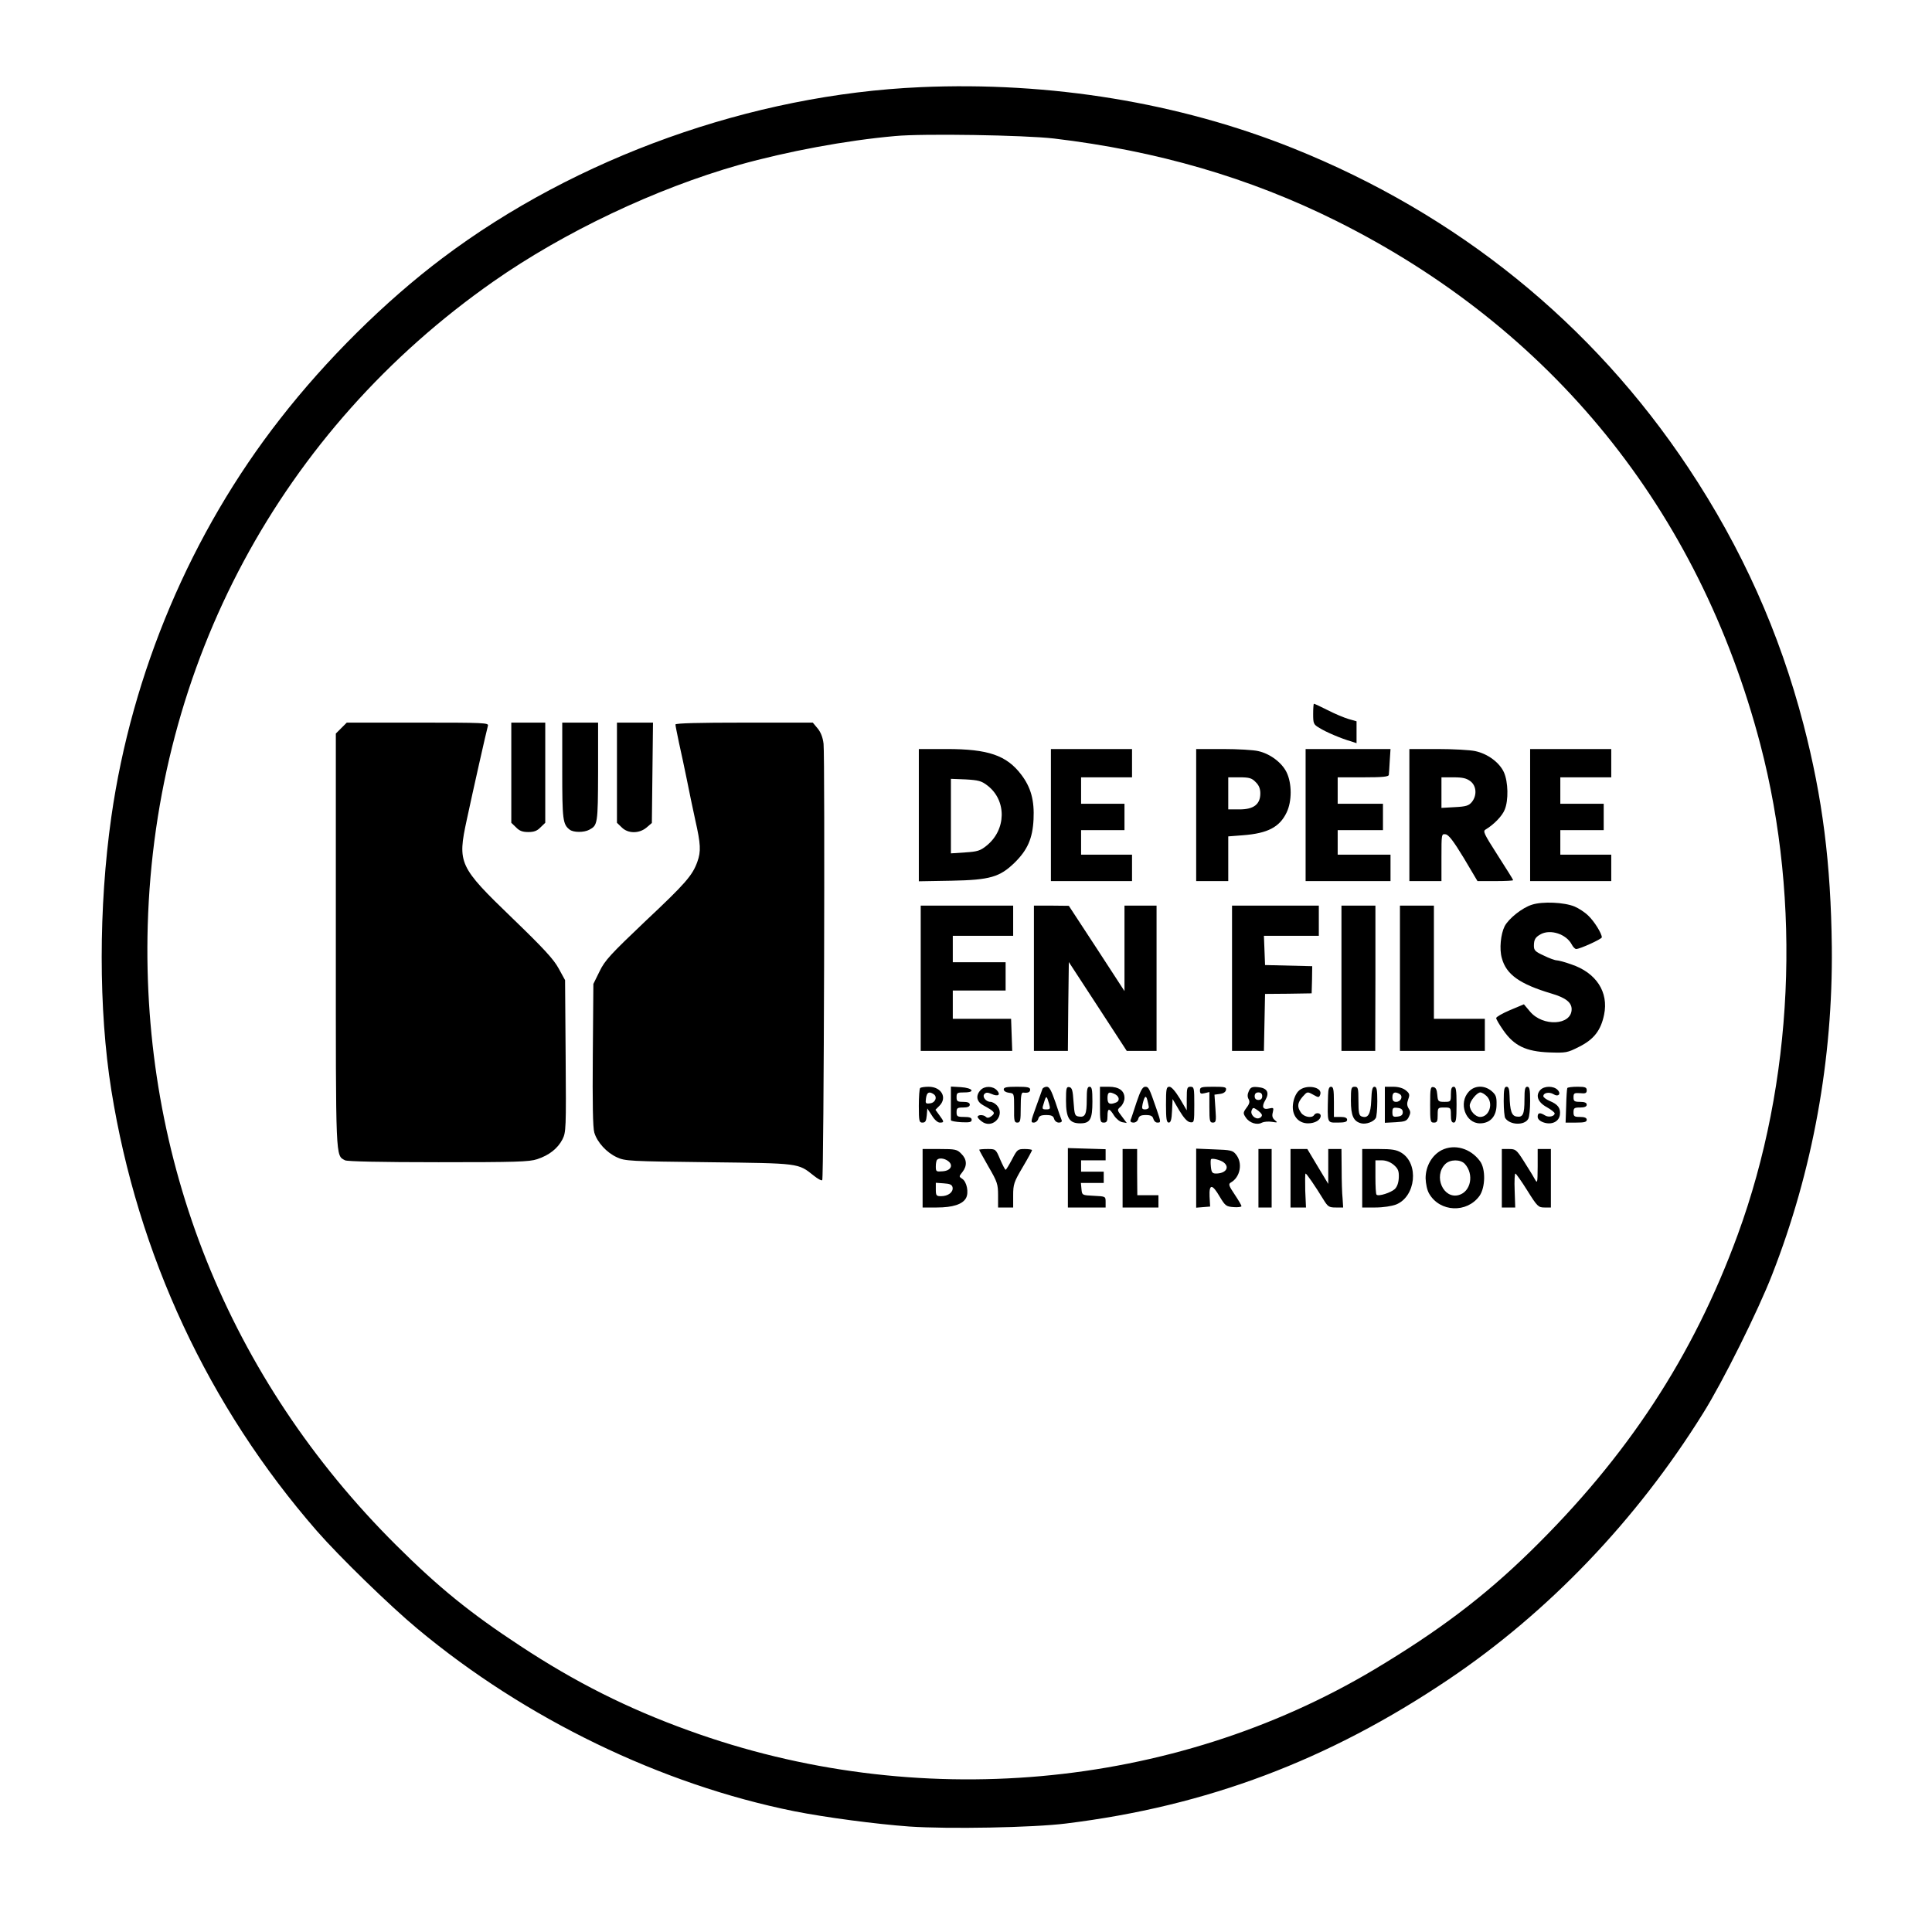
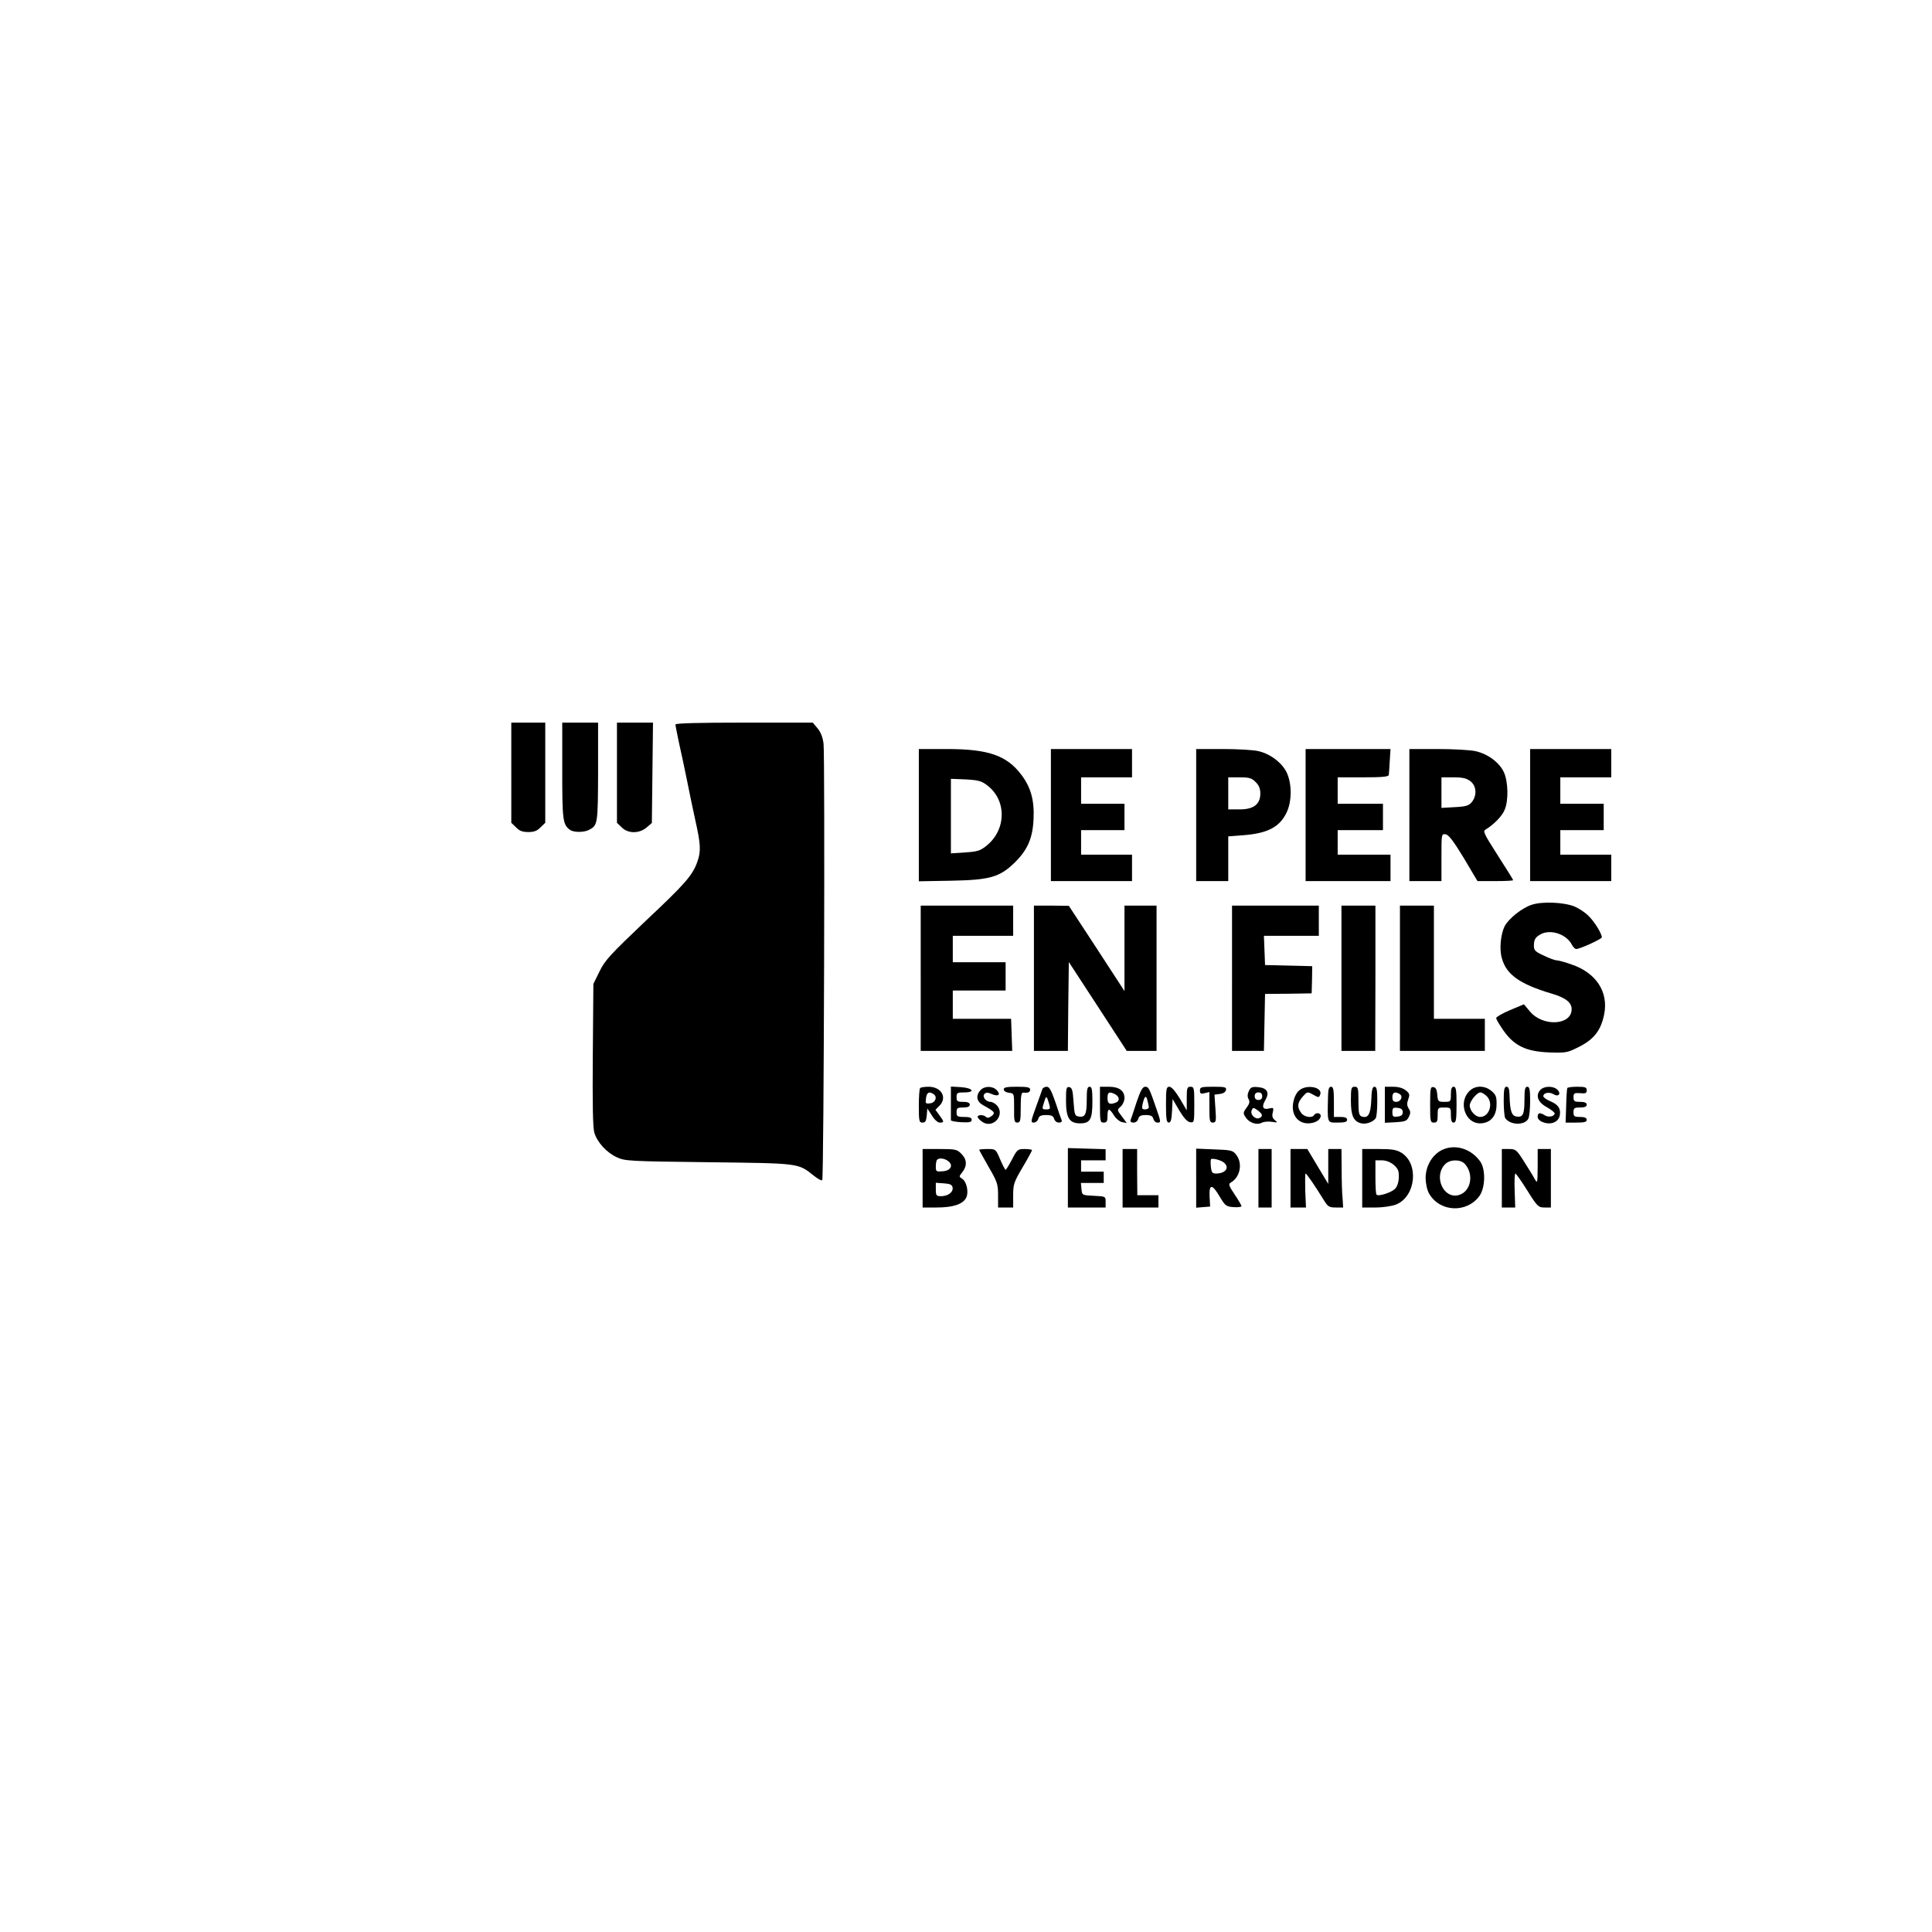
<svg xmlns="http://www.w3.org/2000/svg" version="1.0" viewBox="0 0 1024 1024">
-   <path d="M4879 9778c-894-39-1825-372-2534-906-304-229-616-538-861-853-471-603-785-1345-894-2109-68-478-68-1022 0-1448 140-873 514-1676 1090-2337 118-135 388-398 534-519 571-476 1290-824 1996-966 167-33 432-68 610-81 204-14 655-6 830 16 747 92 1391 335 2028 764 529 356 997 845 1349 1411 103 164 292 544 366 735 215 550 322 1142 316 1735-5 443-49 791-150 1180-127 488-327 934-610 1360-509 766-1223 1344-2095 1694-604 242-1286 354-1975 324zm706-272c547-65 1038-208 1496-436 1144-570 1922-1530 2249-2775 220-840 176-1792-120-2600-236-644-585-1176-1101-1680-246-240-485-420-824-623-1072-640-2431-761-3635-324-324 117-601 256-895 450-262 172-430 308-655 532-888 883-1352 2042-1317 3285 40 1385 706 2625 1832 3413 376 263 859 492 1302 618 253 71 567 130 828 153 147 14 685 5 840-13z" transform="matrix(.1 0 0 -.1 0 1024)" />
-   <path d="M6960 6456c0-51 2-56 33-74 32-21 119-58 170-72l27-9v116l-42 12c-24 7-74 28-111 47s-70 34-73 34c-2 0-4-24-4-54zM1809 6381l-29-29V5255c0-1179-2-1137 49-1165 13-6 188-10 495-10 409 0 482 2 523 16 64 21 109 57 134 105 19 38 20 54 17 442l-3 402-34 62c-26 48-78 105-246 267-283 273-291 290-241 521 32 150 105 474 112 498 5 16-17 17-371 17h-377l-29-29z" transform="matrix(.1 0 0 -.1 0 1024)" />
  <path d="M2710 6145v-266l25-24c18-19 35-25 65-25s47 6 65 25l25 24v531h-180v-265zM2980 6154c0-259 3-283 39-311 20-16 76-16 104-1 45 24 46 30 47 306v262h-190v-256zM3270 6145v-266l25-24c33-34 93-34 132-1l28 24 3 266 3 266h-191v-265z" transform="matrix(.1 0 0 -.1 0 1024)" />
  <path d="M3580 6400c0-6 9-50 19-98 11-48 29-134 41-192 11-58 32-155 45-216 29-128 31-166 11-222-26-72-62-114-276-315-184-175-214-207-242-265l-33-67-3-375c-2-255 0-387 8-413 15-51 65-106 120-131 43-20 66-21 485-26 485-6 474-4 558-71 21-17 41-28 45-24 9 9 15 2242 7 2313-4 34-15 62-32 82l-25 30h-364c-239 0-364-3-364-10zM4870 5919v-350l173 3c204 4 256 19 335 96 68 67 95 128 100 229s-14 170-65 237c-78 103-176 136-395 136h-148v-351zm363 158c104-79 101-236-5-320-32-26-48-31-113-35l-75-5v395l78-3c68-4 84-8 115-32zM5570 5920v-350h430v140h-270v130h230v140h-230v140h270v150h-430v-350zM6340 5920v-350h170v237l78 6c131 10 194 43 231 120 29 59 29 155 0 214-25 51-87 98-150 112-24 6-108 11-186 11h-143v-350zm315 175c17-16 25-35 25-60 0-58-35-85-110-85h-60v170h60c51 0 65-4 85-25zM6920 5920v-350h450v140h-280v130h240v140h-240v140h135c101 0 135 3 136 13 1 6 3 40 5 75l4 62h-450v-350zM7470 5920v-350h170v126c0 123 0 125 22 122 16-2 42-36 96-125l73-123h95c52 0 94 2 94 5s-37 62-82 132c-74 116-80 128-63 137 42 25 87 71 100 104 21 49 19 148-4 199-24 52-86 98-152 112-27 6-117 11-199 11h-150v-350zm324 179c32-25 35-75 7-110-16-19-30-24-90-27l-71-4v162h64c49 0 69-5 90-21zM8110 5920v-350h430v140h-270v130h230v140h-230v140h270v150h-430v-350zM8120 5445c-52-16-123-73-145-114-21-42-29-121-15-169 23-87 95-138 263-188 75-22 107-47 107-83 0-86-153-94-221-12l-32 38-74-31c-40-17-73-36-73-42s17-35 38-65c57-82 120-112 242-117 91-3 97-2 160 30 78 39 115 87 132 170 25 120-42 223-175 267-33 12-68 21-76 21-9 0-40 11-68 25-46 21-53 28-53 52 0 34 8 46 37 62 52 27 134 0 163-54 7-14 18-25 24-25 20 0 136 53 136 62 0 20-40 85-72 115-18 18-51 39-72 48-55 23-170 28-226 10zM4880 5055v-385h485l-3 85-3 85h-309v150h280v150h-280v140h320v160h-490v-385zM5480 5055v-385h180l2 235 3 236 154-236 153-235h158v770h-170v-453l-147 226-148 226-92 1h-93v-385zM6530 5055v-385h169l3 151 3 151 123 1 124 2 2 72 1 72-125 3-125 3-3 78-3 77h291v160h-460v-385zM7110 5055v-385h179l1 385v385h-180v-385zM7420 5055v-385h450v170h-270v600h-180v-385zM4877 4473c-4-3-7-46-7-95 0-80 2-88 19-88 16 0 20 8 23 38l3 37 24-37c13-22 31-38 42-38 24 0 24 4-2 39l-21 29 21 21c43 43 11 101-57 101-21 0-42-3-45-7zm71-32c22-14 10-46-19-49-23-3-25 0-21 27 4 31 16 38 40 22zM5040 4396v-93c0-5 25-9 55-11 44-2 55 0 55 13 0 11-11 15-40 15-36 0-40 3-40 25s4 25 35 25c24 0 35 5 35 15s-11 15-35 15c-31 0-35 3-35 25 0 23 4 25 41 25 61 0 45 24-19 28l-52 3v-85zM5197 4462c-27-29-21-61 14-80 62-34 66-40 45-57-13-10-23-12-30-5-14 14-48 12-44-2 3-7 16-19 29-27 57-32 117 42 73 90-9 10-25 19-34 19-25 0-46 28-32 42 9 9 18 8 37 0 35-16 51-5 29 19s-66 24-87 1zM5320 4466c0-9 12-16 28-18 27-3 27-3 27-80-1-69 1-78 17-78s18 10 18 80c0 59 3 80 13 79 26-3 37 2 37 16 0 12-14 15-70 15-54 0-70-3-70-14zM5525 4468c-2-7-18-50-34-95-28-77-29-83-12-83 10 0 21 9 24 20 4 15 14 20 42 20s38-5 42-20c3-11 14-20 25-20 12 0 18 5 15 13-3 6-18 49-33 95-22 63-32 82-46 82-10 0-21-6-23-12zm35-77c8-28 7-31-15-31s-23 2-12 35c12 40 14 40 27-4zM5650 4407c0-93 18-121 75-121 53 0 65 21 65 116 0 63-3 78-15 78s-15-14-15-67c0-79-8-96-41-91-22 3-24 8-29 78-4 61-8 75-22 78-16 3-18-5-18-71zM5830 4385c0-88 1-95 20-95 16 0 20 7 20 35 0 43 9 44 35 2 12-18 31-33 44-35l23-4-26 35c-26 34-26 34-6 52 11 10 20 30 20 45 0 39-29 60-83 60h-47v-95zm81 55c23-13 25-36 3-44-33-13-44-6-44 24 0 32 9 36 41 20zM6024 4398c-15-46-29-89-32-95-2-8 4-13 16-13 11 0 22 8 25 20 4 15 14 20 40 20s36-5 40-20c3-11 12-20 21-20 20 0 20 1-5 74-38 110-41 116-59 116-14 0-25-20-46-82zm65-25c1-7-8-13-19-13-17 0-19 4-14 28 10 43 18 49 25 22 4-14 7-31 8-37zM6180 4385c0-76 3-95 15-95 10 0 15 16 17 62l3 63 35-60c24-40 43-61 58-63 21-3 22-1 22 92 0 89-1 96-20 96-18 0-20-7-20-62v-63l-37 63c-24 39-44 62-55 62-16 0-18-11-18-95zM6360 4460c0-17 5-19 25-14l25 6v-81c0-72 2-81 18-81 17 0 19 7 14 74l-5 74 29 4c18 2 30 10 32 21 3 15-5 17-67 17-65 0-71-2-71-20zM6619 4457c-8-17-8-31-1-43 7-13 5-24-11-45-19-26-19-30-4-52 19-29 60-42 86-27 11 5 34 7 53 4 30-5 31-4 15 9-13 11-16 22-11 41 6 25 4 26-19 21-34-9-42 9-20 45 23 40 9 64-40 68-31 3-39-1-48-21zm71-27c0-13-7-20-20-20s-20 7-20 20 7 20 20 20 20-7 20-20zm-2-98c2-7-4-15-13-18-22-9-50 19-41 41 6 15 9 16 28 3 12-8 24-20 26-26zM6881 4456c-14-15-25-42-28-69-7-58 27-101 80-101 37 0 67 18 67 40 0 16-26 19-35 4-11-18-53-11-69 12-22 31-20 52 8 85 25 28 25 28 56 11 28-16 31-16 37-1 17 43-79 59-116 19zM7039 4435c-4-152-6-145 51-145 38 0 50 4 50 15 0 10-11 15-35 15h-35v80c0 64-3 80-15 80-11 0-15-12-16-45zM7160 4407c0-81 14-111 55-121 25-6 64 7 77 28 4 6 8 46 8 89 0 61-3 77-15 77-11 0-15-17-17-71-3-75-17-99-52-86-13 5-16 21-16 82 0 68-2 75-20 75s-20-7-20-73zM7340 4385v-96l57 3c50 3 59 6 70 28 10 20 10 29-1 45-9 15-10 27-2 49 9 24 7 31-13 47-15 12-39 19-67 19h-44v-95zm79 56c19-12 6-41-19-41-15 0-20 7-20 25 0 26 14 31 39 16zm16-96c0-14-8-21-27-23-24-3-28 0-28 23s4 26 28 23c19-2 27-9 27-23zM7580 4386c0-89 1-96 20-96 17 0 20 7 20 40 0 39 1 40 35 40s35-1 35-40c0-29 4-40 15-40 12 0 15 17 15 95s-3 95-15 95c-11 0-15-11-15-40 0-39-1-40-34-40s-35 2-38 37c-2 27-8 39-20 41-16 3-18-6-18-92zM7785 4454c-56-60-18-168 59-168 54 0 88 37 88 99 1 41-3 52-26 72-38 32-90 31-121-3zm95-24c37-37 14-110-35-110-25 0-55 33-55 61 0 22 38 69 56 69 8 0 23-9 34-20zM7970 4403c0-43 4-83 8-89 25-38 103-40 122-4 6 10 10 53 10 94 0 61-3 76-15 76s-15-14-15-67c0-79-8-96-41-91-27 3-36 30-38 111-1 35-5 47-16 47-12 0-15-15-15-77zM8165 4464c-28-29-15-66 33-92 23-13 42-28 42-33 0-16-32-23-51-11-27 17-39 15-39-7 0-12 11-23 31-30 43-15 83 4 87 42 4 34-11 54-55 72-18 8-33 19-33 25 0 18 31 24 53 11 26-17 44 1 22 23-21 21-69 21-90 0zM8307 4473c-2-5-5-47-6-95l-3-88h56c43 0 56 3 56 15 0 10-11 15-35 15-31 0-35 3-35 25s4 25 35 25c24 0 35 5 35 15s-11 15-35 15c-30 0-35 3-35 24 0 22 4 24 35 22 28-3 35 0 35 15 0 16-8 19-49 19-28 0-52-3-54-7zM5660 3998v-158h200v30c0 29-1 29-62 32-63 3-63 3-66 36l-3 32h121v60h-120v60h130v59l-100 3-100 3v-157zM7641 4144c-52-27-85-86-85-149 1-30 8-64 19-82 57-98 200-104 267-11 31 45 33 143 2 184-50 68-135 92-203 58zm123-73c50-55 32-147-32-165-82-23-136 100-72 164 26 26 81 26 104 1zM4890 3995v-155h75c85 0 137 17 155 50 16 29 4 87-20 102-18 12-18 12 1 36 26 33 24 68-6 97-22 23-32 25-115 25h-90v-155zm134 92c31-22 16-52-27-55-35-3-37-2-37 26 0 16 3 32 7 35 10 11 38 8 57-6zm25-141c4-25-24-46-61-46-25 0-28 3-28 36v35l42-3c33-2 44-7 47-22zM5190 4146c0-3 23-43 50-91 46-79 50-92 50-151v-64h80v64c0 59 4 71 50 149 28 47 50 88 50 91s-17 6-39 6c-37 0-40-3-67-55-16-30-31-55-34-55s-16 25-29 55c-23 55-24 55-67 55-24 0-44-2-44-4zM5950 3995v-155h190v65h-112l-1 123v122h-77v-155zM6340 3995v-156l37 3 37 3-3 53c-3 68 14 68 54-1 29-48 34-52 73-55 23-2 42 1 42 5 0 5-16 32-36 62-31 46-34 55-21 63 51 28 65 104 28 149-17 22-29 24-115 27l-96 4v-157zm147 83c32-26 9-58-42-58-19 0-24 6-27 35-2 20-2 38 1 41 7 7 53-5 68-18zM6670 3995v-155h70v310h-70v-155zM6840 3995v-155h82l-4 90c-1 50-1 90 2 90 5 0 50-65 94-137 24-39 30-43 66-43h39l-3 48c-3 26-5 95-5 155l-1 107h-70v-185l-56 93-55 92h-89v-155zM7220 3995v-155h70c41 0 86 7 110 16 104 42 122 216 28 274-26 16-50 20-120 20h-88v-155zm167 71c23-20 28-32 27-66-1-27-8-49-21-62-20-19-87-41-97-30-4 3-6 45-6 94v88h34c22 0 45-9 63-24zM7960 3995v-155h71l-3 90c-2 50 0 90 4 90 3 0 32-40 63-90 53-85 59-90 91-90h34v310h-70v-92c-1-93-1-93-18-63-9 17-35 58-57 93-37 58-42 62-77 62h-38v-155z" transform="matrix(.1 0 0 -.1 0 1024)" />
</svg>